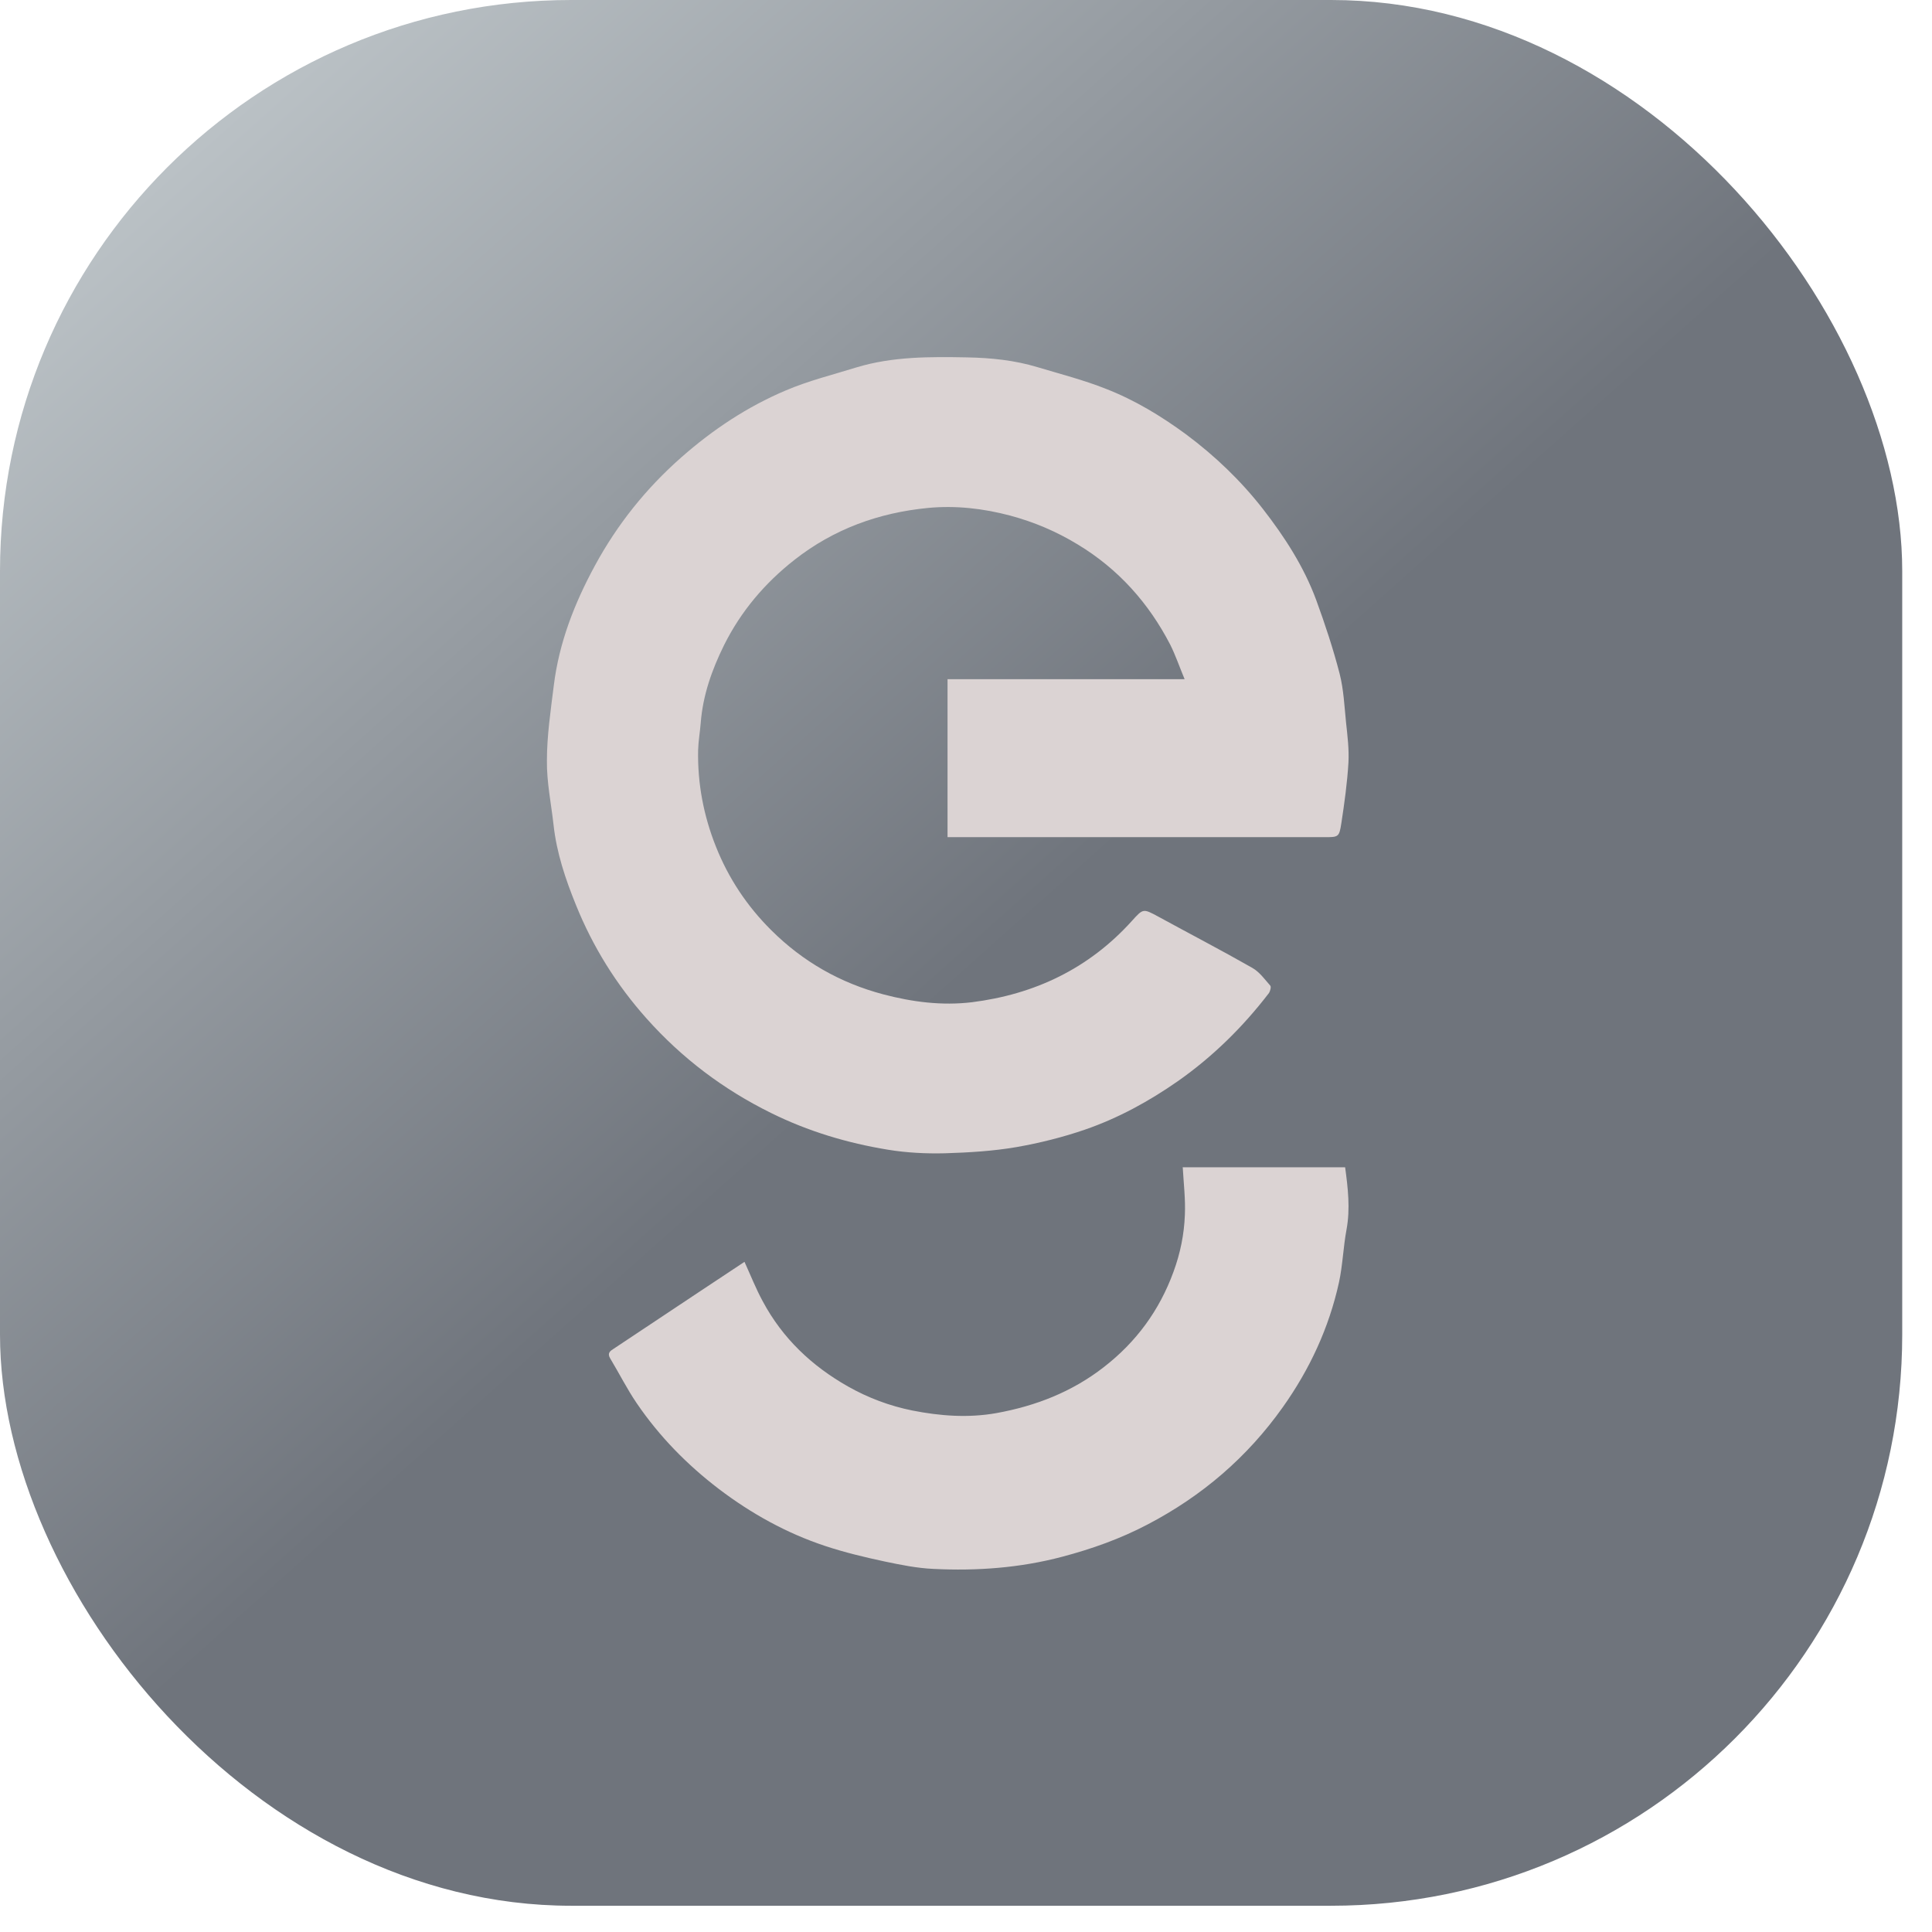
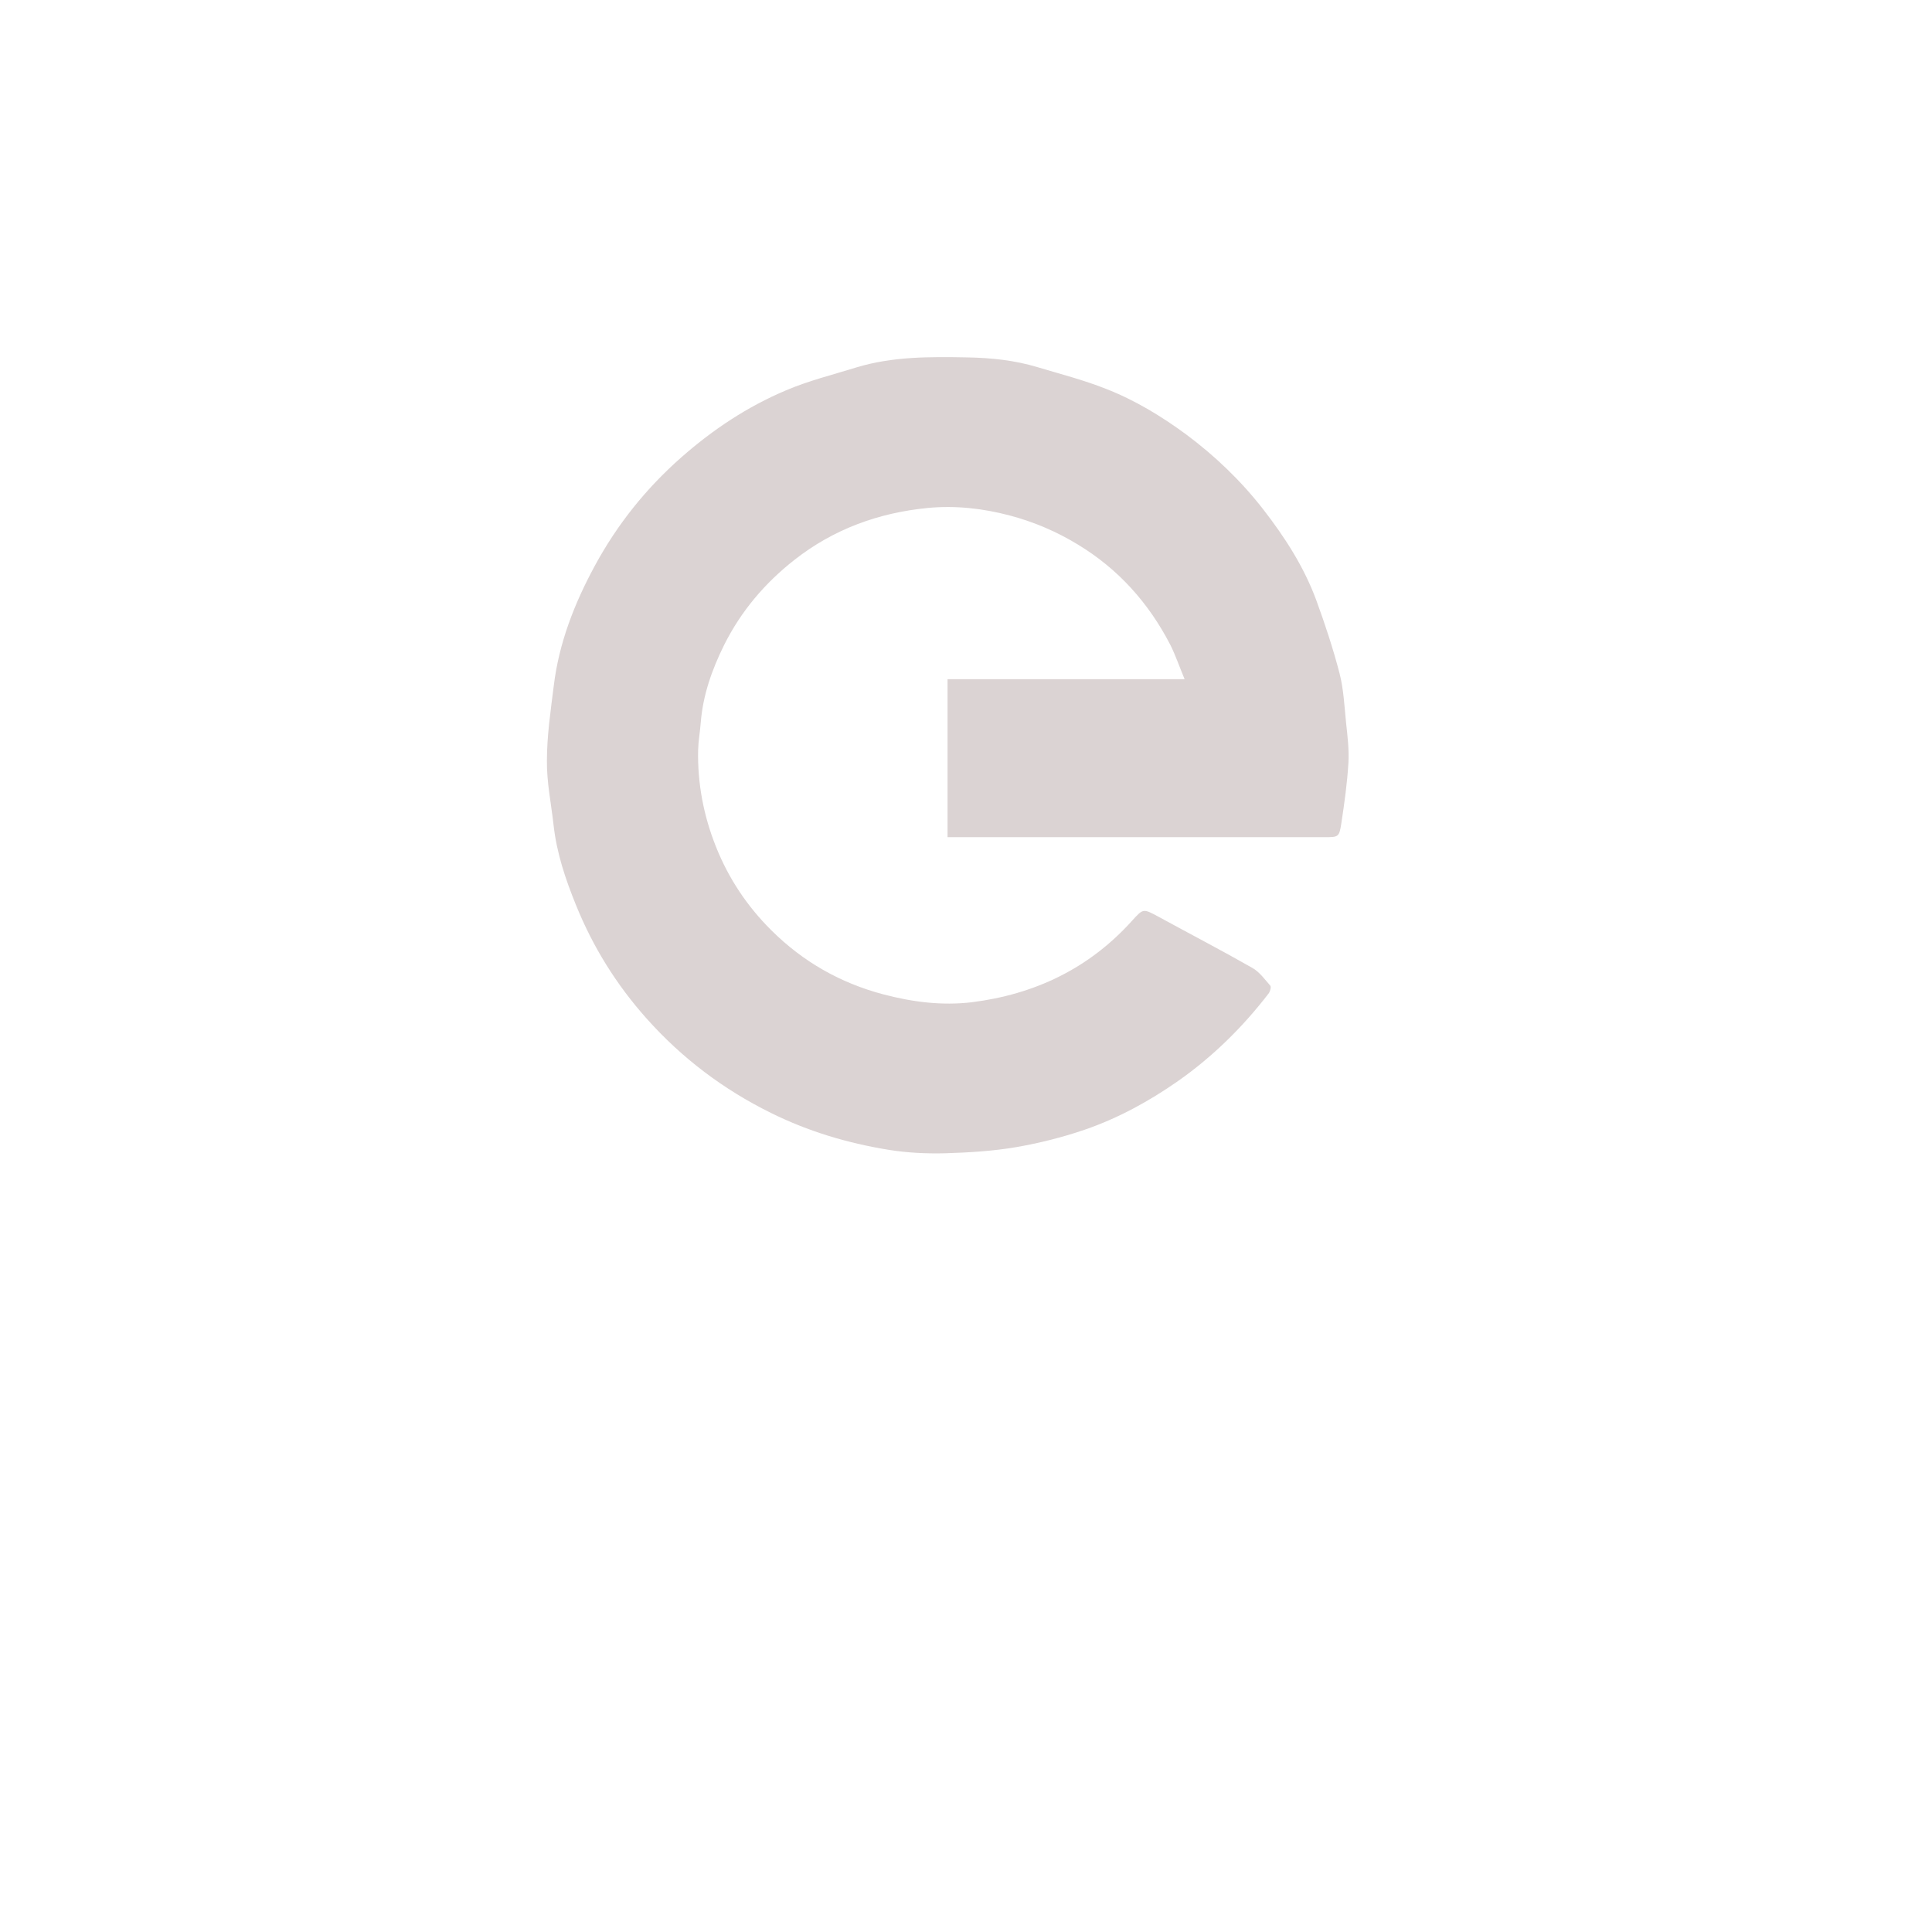
<svg xmlns="http://www.w3.org/2000/svg" width="63" height="63" viewBox="0 0 63 63" fill="none">
-   <rect width="62.029" height="62.144" rx="18.626" fill="url(#paint0_linear_386_2046)" />
  <path d="M30.898 27.299V22.148H38.629C38.458 21.737 38.334 21.372 38.164 21.03C37.458 19.663 36.466 18.552 35.14 17.752C34.45 17.332 33.721 17.022 32.938 16.812C32.062 16.579 31.162 16.478 30.263 16.563C28.658 16.719 27.192 17.247 25.905 18.257C24.936 19.018 24.16 19.935 23.61 21.038C23.215 21.838 22.92 22.669 22.85 23.57C22.827 23.865 22.773 24.16 22.765 24.456C22.742 25.543 22.943 26.599 23.346 27.609C23.757 28.642 24.362 29.551 25.153 30.336C26.184 31.361 27.401 32.053 28.805 32.425C29.751 32.674 30.712 32.798 31.689 32.682C33.736 32.425 35.504 31.587 36.907 30.033C37.28 29.621 37.272 29.621 37.776 29.893C38.799 30.452 39.831 30.988 40.839 31.563C41.071 31.695 41.242 31.936 41.42 32.138C41.459 32.177 41.42 32.317 41.381 32.379C40.536 33.482 39.551 34.453 38.412 35.253C37.466 35.913 36.458 36.465 35.372 36.838C34.651 37.086 33.899 37.273 33.147 37.405C32.379 37.537 31.596 37.583 30.813 37.607C30.193 37.622 29.565 37.591 28.952 37.49C27.626 37.273 26.355 36.892 25.145 36.294C23.587 35.525 22.238 34.507 21.082 33.21C20.098 32.107 19.33 30.872 18.779 29.505C18.438 28.666 18.151 27.811 18.051 26.902C17.973 26.203 17.826 25.504 17.834 24.805C17.834 23.989 17.957 23.174 18.058 22.358C18.229 20.96 18.733 19.671 19.4 18.443C20.129 17.099 21.067 15.926 22.222 14.909C23.246 14.008 24.37 13.262 25.618 12.734C26.363 12.415 27.153 12.221 27.929 11.98C29.107 11.623 30.325 11.631 31.542 11.654C32.317 11.669 33.085 11.747 33.829 11.972C34.581 12.198 35.341 12.392 36.062 12.679C37.001 13.044 37.861 13.565 38.675 14.163C39.614 14.862 40.459 15.67 41.18 16.594C41.893 17.511 42.521 18.482 42.924 19.577C43.211 20.362 43.475 21.162 43.684 21.97C43.816 22.49 43.839 23.034 43.894 23.57C43.94 23.997 43.994 24.432 43.971 24.867C43.932 25.527 43.839 26.196 43.739 26.848C43.669 27.299 43.645 27.299 43.188 27.299C39.195 27.299 35.209 27.299 31.216 27.299C31.116 27.299 31.023 27.299 30.906 27.299H30.898Z" fill="#dbd3d3" />
-   <path d="M38.559 38.063H43.863C43.956 38.747 44.033 39.415 43.909 40.091C43.801 40.666 43.785 41.256 43.661 41.823C43.336 43.299 42.708 44.651 41.831 45.886C40.668 47.525 39.195 48.783 37.427 49.708C36.543 50.174 35.605 50.508 34.636 50.764C33.256 51.129 31.852 51.23 30.441 51.16C29.906 51.137 29.371 51.028 28.852 50.919C28.2 50.78 27.549 50.624 26.913 50.414C25.649 49.995 24.502 49.358 23.447 48.558C22.408 47.766 21.501 46.841 20.765 45.761C20.447 45.295 20.191 44.783 19.896 44.293C19.795 44.122 19.896 44.053 20.02 43.975C20.951 43.353 21.881 42.74 22.812 42.118C23.3 41.792 23.788 41.474 24.277 41.147C24.479 41.59 24.649 42.025 24.874 42.437C25.518 43.641 26.471 44.542 27.65 45.21C28.309 45.583 29.015 45.847 29.751 45.995C30.651 46.173 31.566 46.243 32.488 46.08C33.775 45.847 34.954 45.389 35.993 44.581C37.047 43.765 37.807 42.732 38.265 41.474C38.489 40.868 38.614 40.246 38.637 39.617C38.66 39.112 38.598 38.599 38.567 38.056L38.559 38.063Z" fill="#dbd3d3" />
  <defs fill="#000000">
    <linearGradient id="paint0_linear_386_2046" x1="6.203" y1="4.272" x2="53.597" y2="57.396" gradientUnits="userSpaceOnUse" fill="#000000">
      <stop stop-color="#bbc2c6" fill="#000000" />
      <stop offset="0.526" stop-color="#6f747c" fill="#000000" />
    </linearGradient>
  </defs>
</svg>